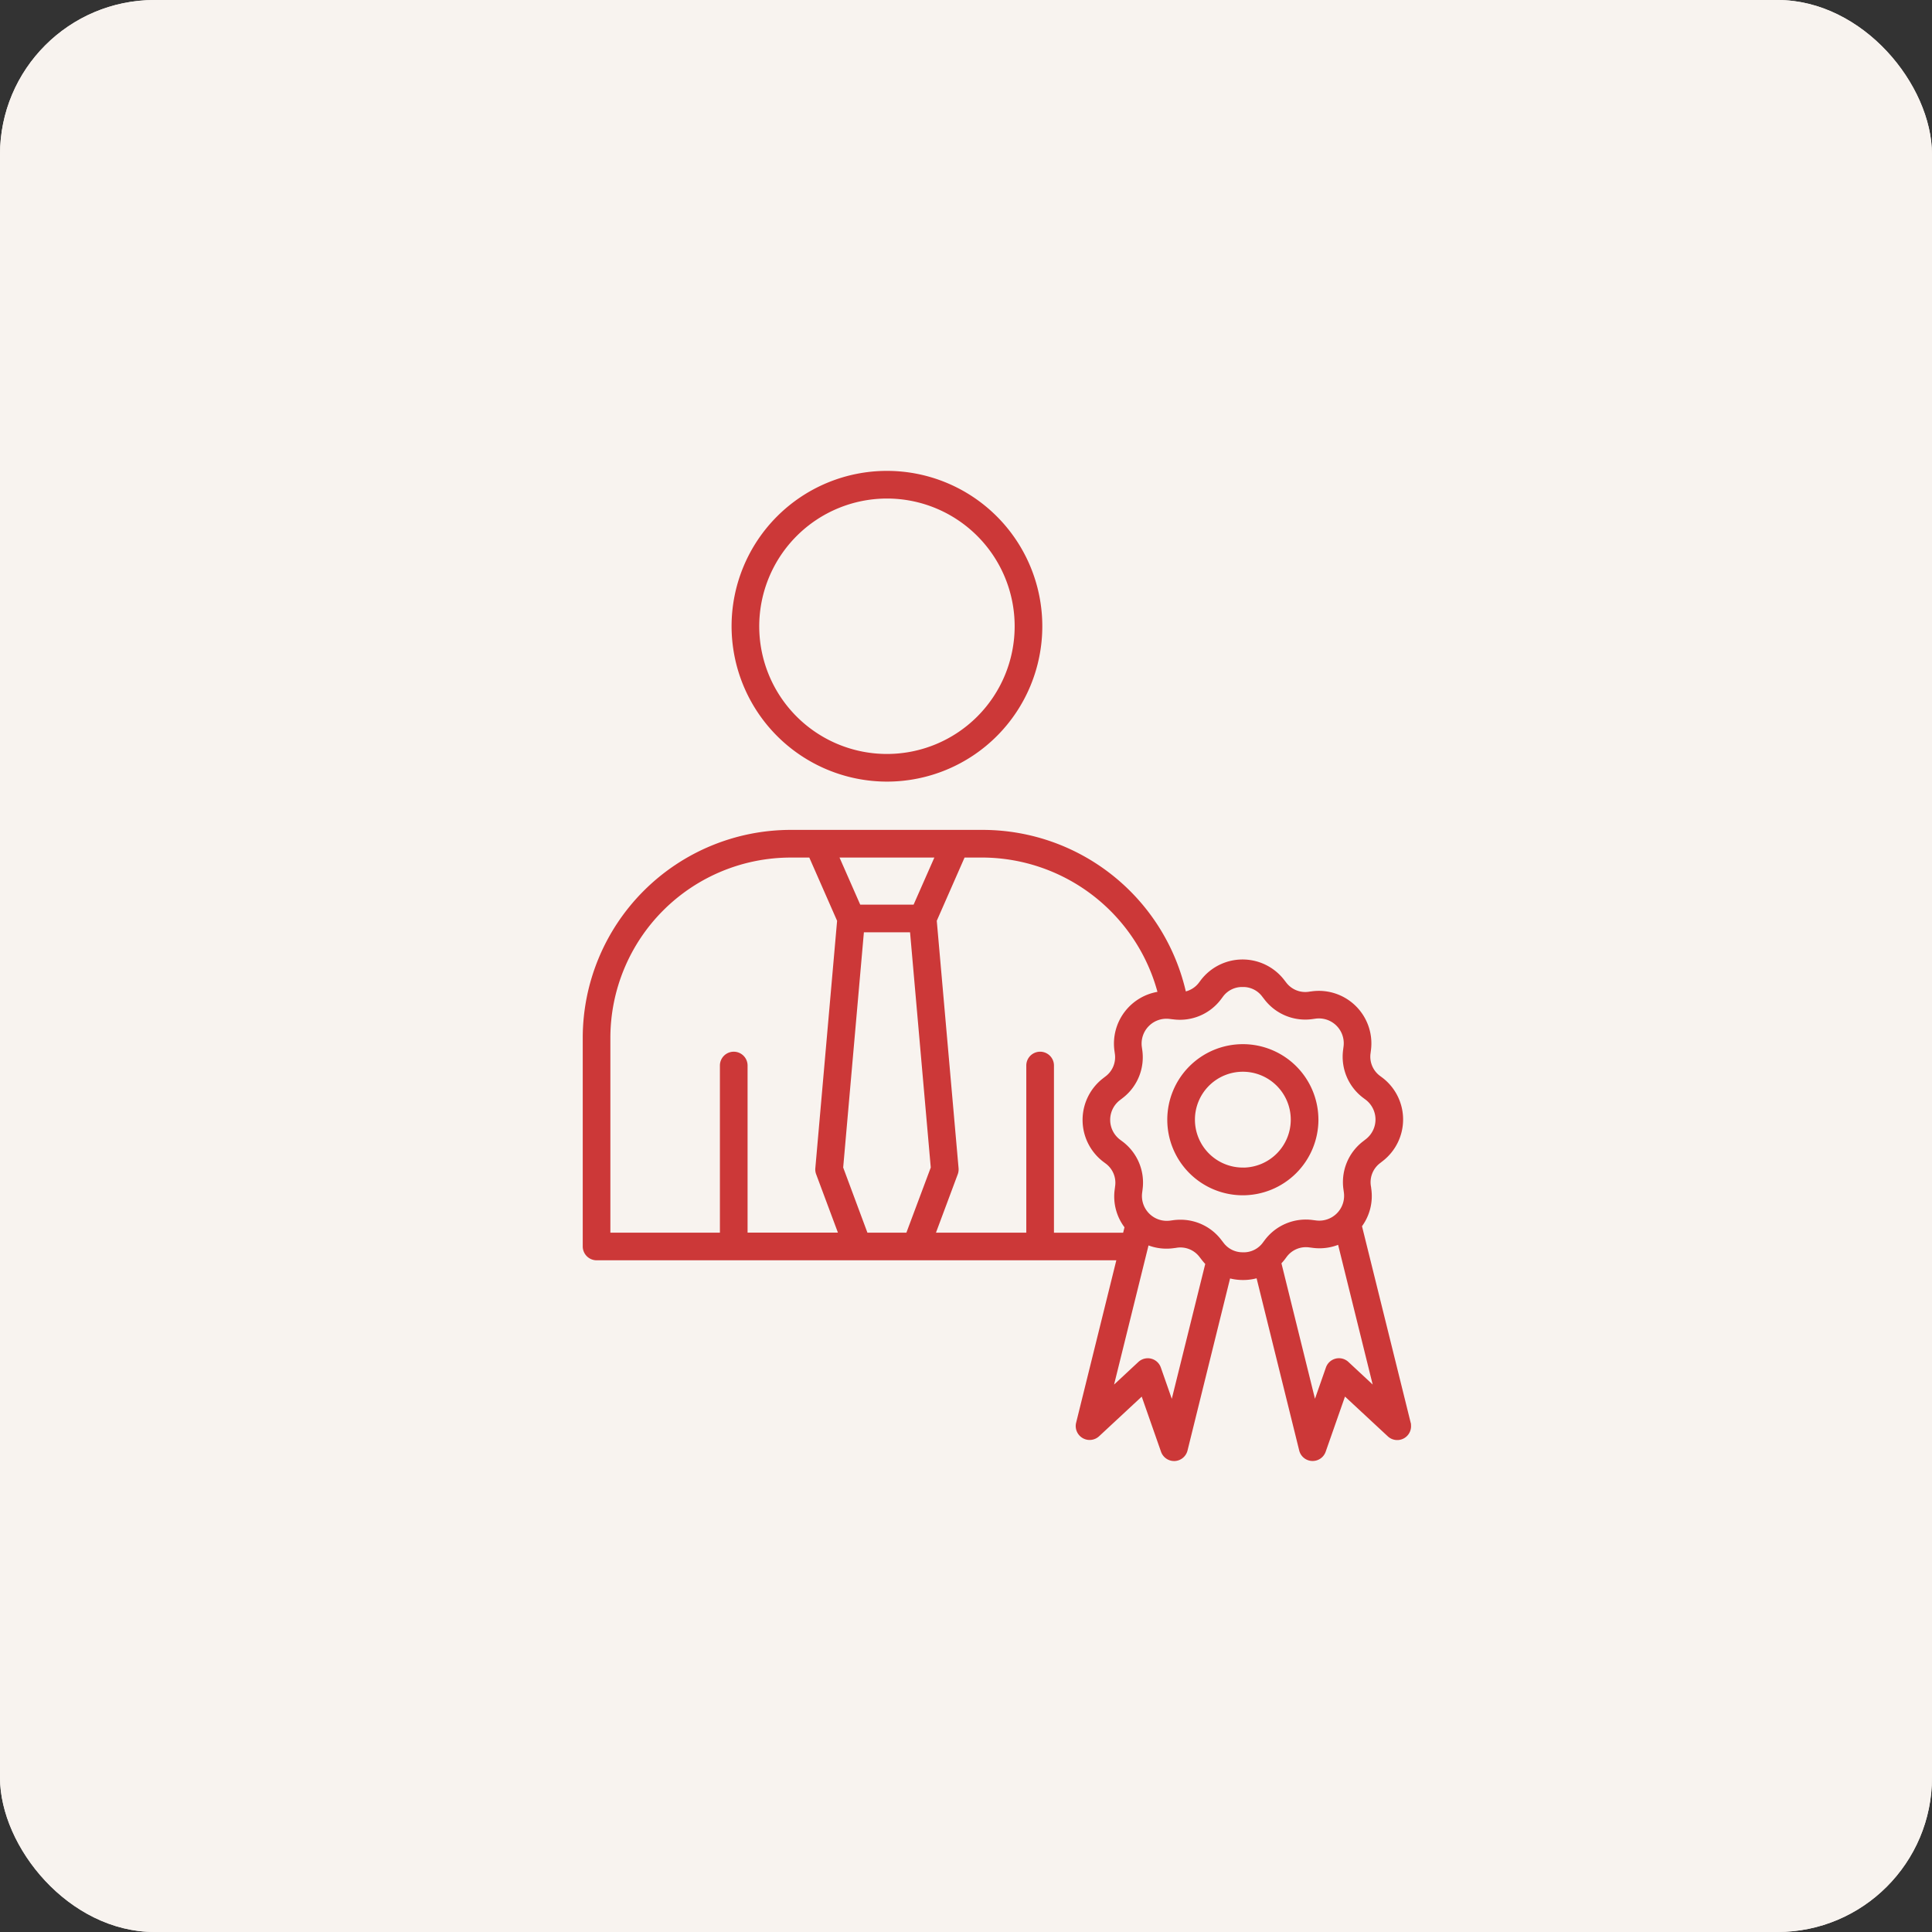
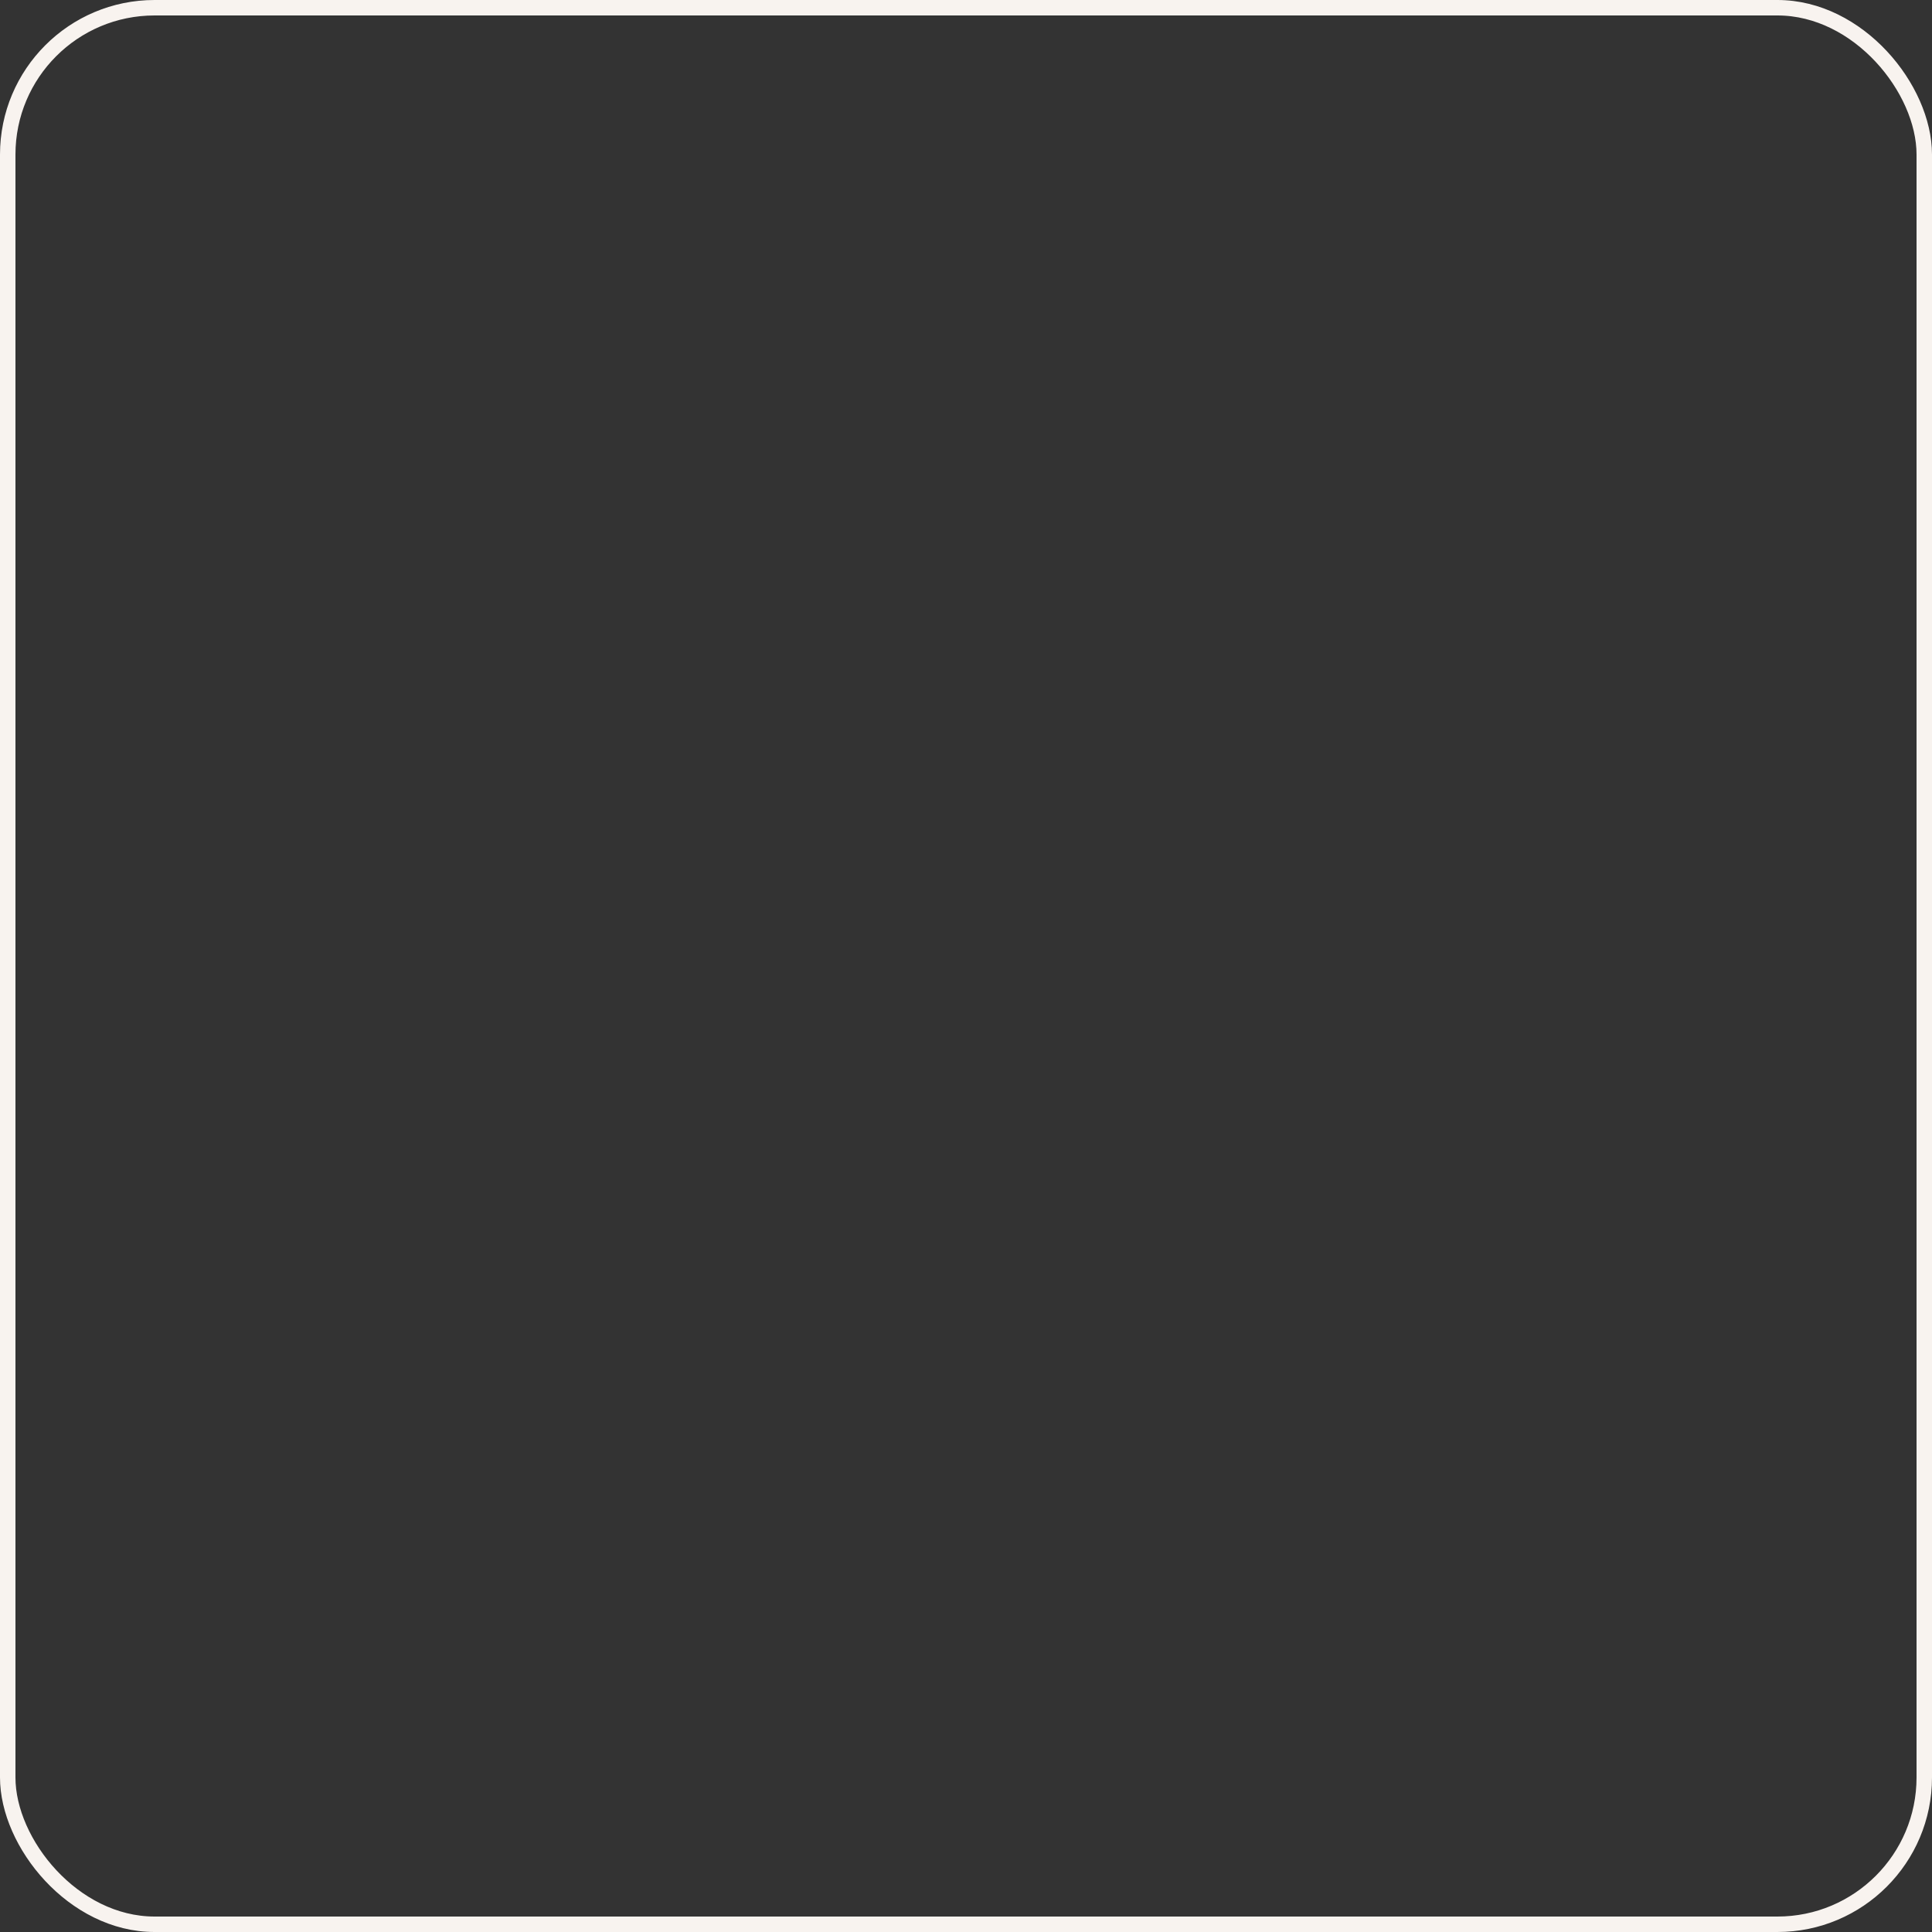
<svg xmlns="http://www.w3.org/2000/svg" width="125" height="125" viewBox="0 0 125 125">
  <rect x="0" y="0" width="125" height="125" fill="#333333" stroke="none" />
  <g id="expertise" transform="translate(-60 -1641)">
    <g id="Rectangle_19696" data-name="Rectangle 19696" transform="translate(60 1641)" fill="#f8f3ef" stroke="#f8f3ef" stroke-width="1">
-       <rect width="125" height="125" rx="10" stroke="none" />
      <rect x="0.5" y="0.5" width="124" height="124" rx="9.5" fill="none" />
    </g>
-     <path id="reconnaissance" d="M74.072,34.9a9.952,9.952,0,1,0-9.952-9.952A9.964,9.964,0,0,0,74.072,34.9Zm0-18.315a8.363,8.363,0,1,1-8.363,8.363,8.373,8.373,0,0,1,8.363-8.363Zm33.791,59.928L104.7,63.745a3.223,3.223,0,0,0,.607-2.4l-.023-.166a1.648,1.648,0,0,1,.641-1.581l.176-.138a3.3,3.3,0,0,0-.04-5.229l-.134-.1a1.646,1.646,0,0,1-.664-1.57l.028-.223a3.3,3.3,0,0,0-3.726-3.669l-.166.023a1.65,1.65,0,0,1-1.581-.64l-.138-.178a3.3,3.3,0,0,0-5.228.04l-.1.134a1.646,1.646,0,0,1-1.018.645A13.4,13.4,0,0,0,80.3,38.224H67.842A13.367,13.367,0,0,0,54.49,51.576v13.5a.8.8,0,0,0,.795.795H89.041L86.406,76.518a.8.8,0,0,0,1.313.774L90.6,74.614l1.3,3.712a.8.8,0,0,0,.75.533h.037a.8.8,0,0,0,.734-.6L96.2,67.023a3.384,3.384,0,0,0,.91.123h.028a3.367,3.367,0,0,0,.923-.134l2.782,11.243a.793.793,0,0,0,.734.6h.037a.794.794,0,0,0,.75-.533l1.3-3.712,2.882,2.678a.794.794,0,0,0,1.312-.774ZM75.4,64.282H72.739l-1.6-4.3,1.35-15.333h3.17l1.35,15.333Zm.462-21.222H72.278l-1.427-3.246h6.442ZM56.078,51.576A11.775,11.775,0,0,1,67.841,39.814h1.273l1.835,4.175L69.538,60.023a.774.774,0,0,0,.048.347l1.459,3.911H64.955V53.37a.795.795,0,0,0-1.59,0V64.282H56.078Zm28.7,12.706V53.37a.795.795,0,0,0-1.59,0V64.282H77.1l1.459-3.911a.815.815,0,0,0,.048-.347L77.194,43.988l1.835-4.175H80.3a11.891,11.891,0,0,1,11.4,8.871,3.3,3.3,0,0,0-2.809,3.722l.023.166a1.65,1.65,0,0,1-.64,1.581l-.178.138a3.3,3.3,0,0,0,.04,5.229l.134.1a1.646,1.646,0,0,1,.664,1.57l-.028.223a3.218,3.218,0,0,0,.644,2.4l-.117.472H84.779Zm7.74,11-.82-2.342a.794.794,0,0,0-1.29-.319L88.59,74.313l2.336-9.438a3.25,3.25,0,0,0,1.706.209l.167-.023a1.651,1.651,0,0,1,1.581.64l.138.178a3.71,3.71,0,0,0,.258.3Zm4.608-9.73h-.016a1.631,1.631,0,0,1-1.343-.657l-.138-.178a3.209,3.209,0,0,0-2.568-1.271,3.5,3.5,0,0,0-.482.033l-.167.023a1.707,1.707,0,0,1-1.929-1.9l.028-.223a3.225,3.225,0,0,0-1.284-3.033l-.134-.1a1.706,1.706,0,0,1-.02-2.707l.178-.138a3.224,3.224,0,0,0,1.237-3.051l-.023-.166a1.707,1.707,0,0,1,1.9-1.929l.209.025h.015A3.226,3.226,0,0,0,95.623,49l.1-.134a1.631,1.631,0,0,1,1.349-.677h.016a1.631,1.631,0,0,1,1.343.657l.138.178a3.227,3.227,0,0,0,3.051,1.237l.166-.023a1.707,1.707,0,0,1,1.929,1.9l-.028.223A3.227,3.227,0,0,0,104.97,55.4l.134.1a1.708,1.708,0,0,1,.02,2.708l-.176.138a3.224,3.224,0,0,0-1.237,3.051l.023.167a1.707,1.707,0,0,1-1.9,1.929l-.223-.028a3.227,3.227,0,0,0-3.033,1.282l-.1.134a1.633,1.633,0,0,1-1.349.674Zm6.733,7.067a.794.794,0,0,0-1.29.319l-.82,2.342-2.263-9.143a3.585,3.585,0,0,0,.258-.3l.1-.134a1.646,1.646,0,0,1,1.57-.664l.223.028a3.261,3.261,0,0,0,1.695-.232l2.345,9.477Zm-1.971-15.748A4.789,4.789,0,1,0,97.1,61.665,4.8,4.8,0,0,0,101.889,56.875Zm-4.789,3.2a3.2,3.2,0,1,1,3.2-3.2A3.2,3.2,0,0,1,97.1,60.074Z" transform="translate(43.313 1656.57)" fill="#cc3838" stroke="#cc3838" stroke-width="0.2" />
  </g>
</svg>